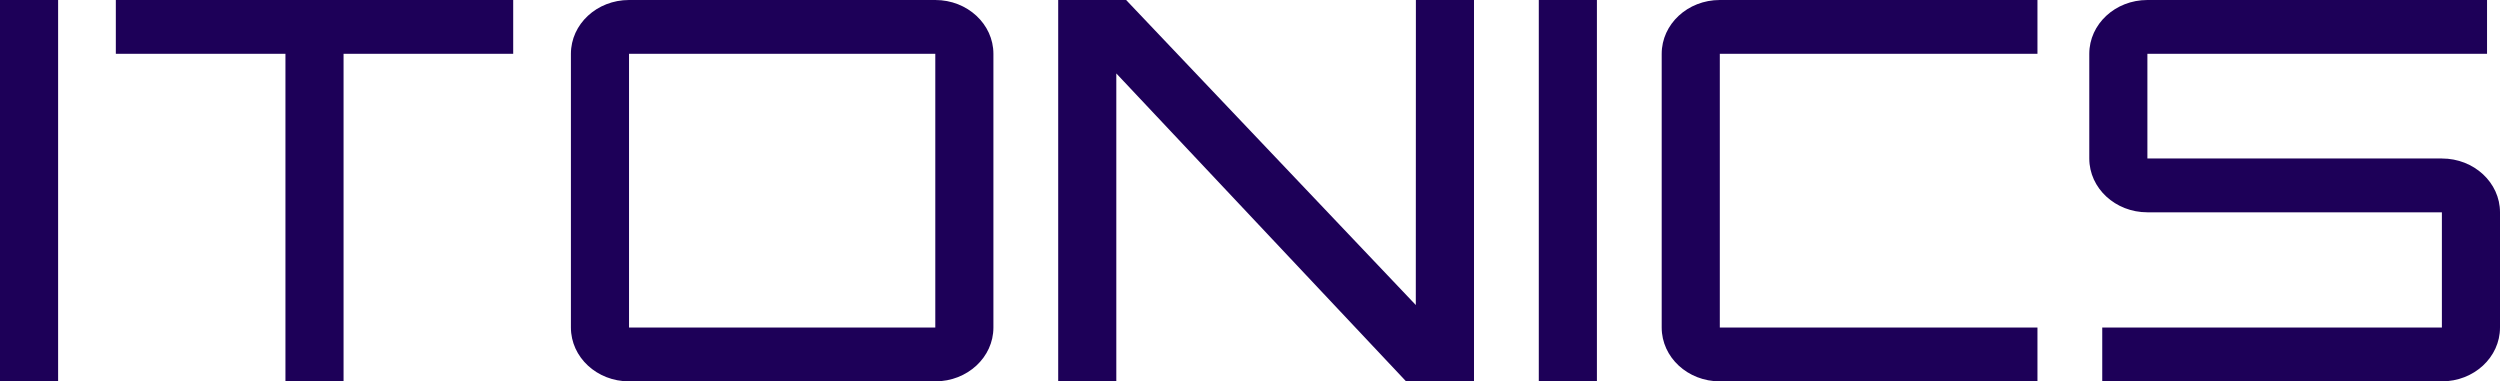
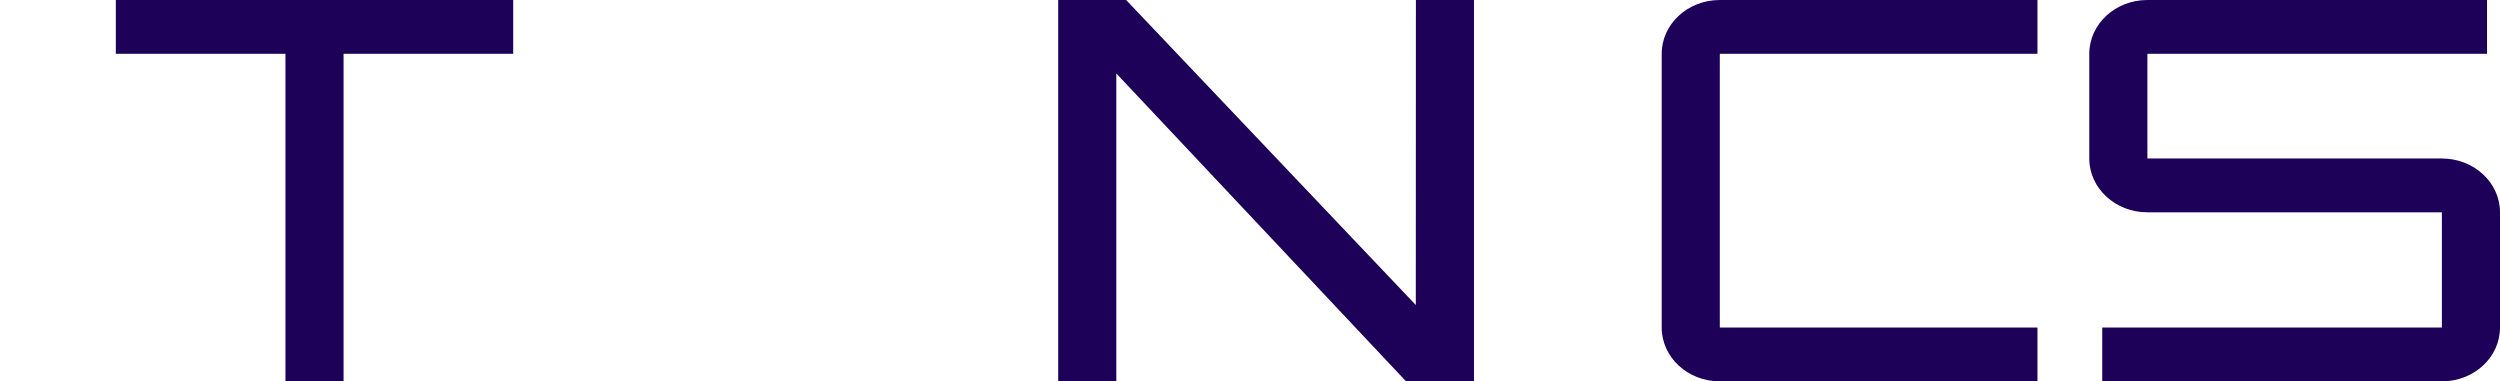
<svg xmlns="http://www.w3.org/2000/svg" width="118" height="18" viewBox="0 0 118 18" fill="#1D0058">
-   <path fill-rule="evenodd" clip-rule="evenodd" d="M0 18H2.743V0H0V18Z" />
  <path fill-rule="evenodd" clip-rule="evenodd" d="M24.223 2.54H16.216V18H13.473C13.473 12.848 13.473 7.691 13.473 2.54H5.467V4.18926e-06H24.223V2.54Z" />
-   <path fill-rule="evenodd" clip-rule="evenodd" d="M44.146 2.54H29.69V15.46H44.146V2.54ZM29.686 15.46L29.686 15.46C29.686 15.46 29.686 15.46 29.686 15.46ZM29.69 0C28.175 0 26.947 1.137 26.947 2.54V15.46C26.947 16.863 28.175 18 29.69 18H44.146C45.661 18 46.889 16.863 46.889 15.46V2.54C46.889 1.137 45.661 0 44.146 0H29.69Z" />
  <path fill-rule="evenodd" clip-rule="evenodd" d="M49.947 0H53.153L66.826 14.397L66.83 9.30751e-06H69.573V18H66.367L52.69 3.466V18H49.947V0Z" />
-   <path fill-rule="evenodd" clip-rule="evenodd" d="M72.631 18H75.374V0H72.631V18Z" />
  <path fill-rule="evenodd" clip-rule="evenodd" d="M78.432 2.54C78.432 1.137 79.66 0 81.175 0H96.168V2.54H81.175V15.46H96.168V18H81.175C79.66 18 78.432 16.863 78.432 15.46V2.54Z" />
  <path fill-rule="evenodd" clip-rule="evenodd" d="M98.614 2.54C98.614 1.137 99.842 0 101.357 0H117.388V2.54H101.357V7.481H115.257C116.772 7.481 118 8.618 118 10.021V15.46C118 16.863 116.772 18 115.257 18H99.226V15.46H115.257V10.021H101.357C99.842 10.021 98.614 8.884 98.614 7.481V2.54ZM115.259 10.021C115.259 10.021 115.259 10.021 115.259 10.021L115.259 10.021ZM101.357 7.483C101.357 7.483 101.357 7.483 101.357 7.483V7.483Z" />
</svg>